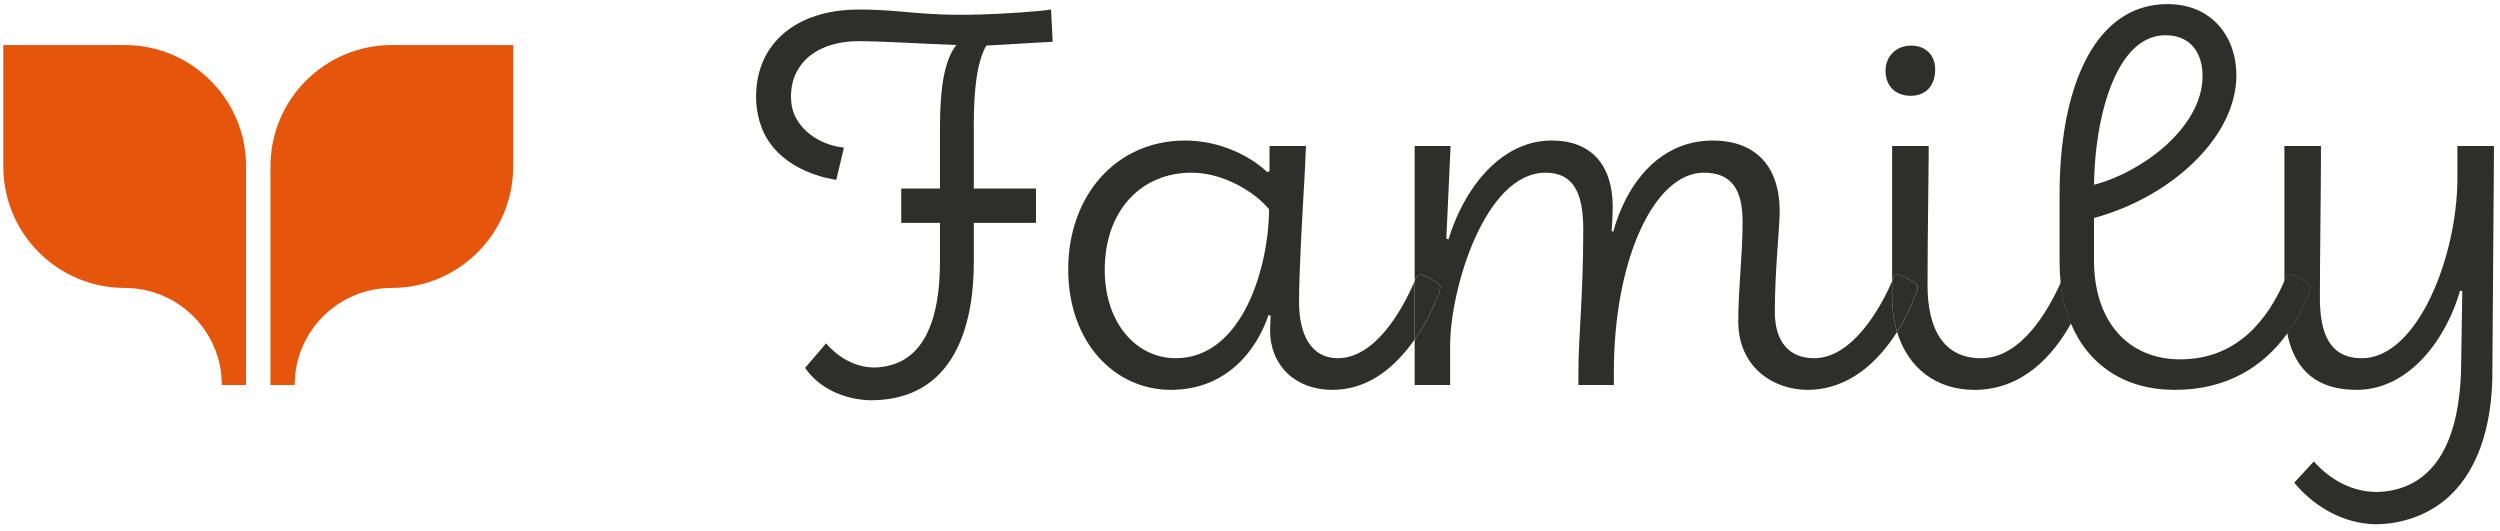
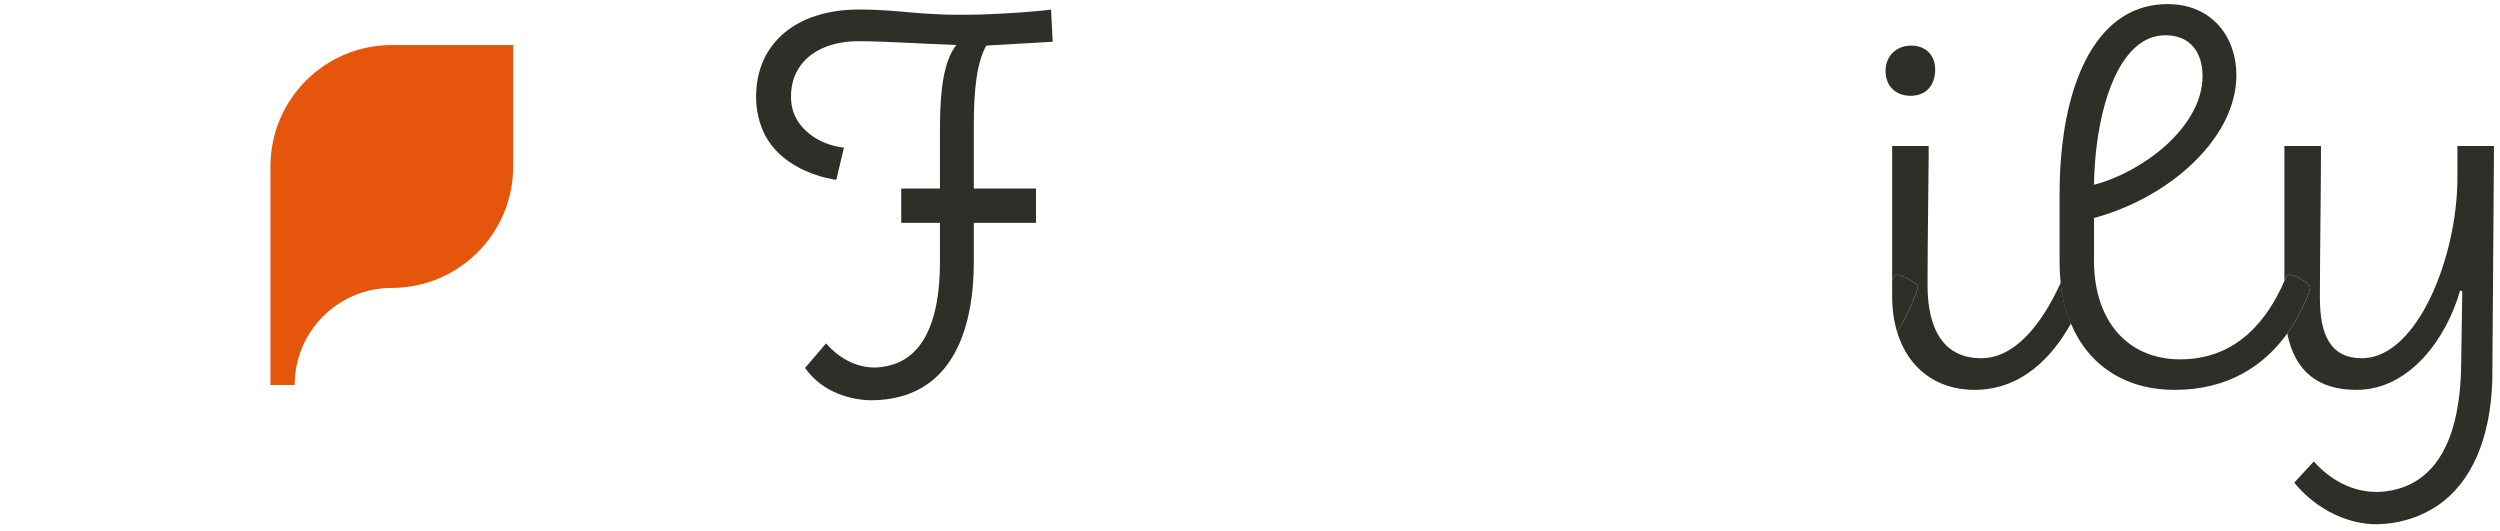
<svg xmlns="http://www.w3.org/2000/svg" width="306" height="65" viewBox="0 0 306 65" fill="none">
-   <path d="M30.113 20.378V47.124H27.149C27.149 40.554 21.81 35.242 15.266 35.242C7.059 35.242 0.402 28.585 0.402 20.378V5.514H15.266C23.465 5.514 30.122 12.161 30.122 20.378H30.113Z" fill="#E5550B" />
  <path d="M62.814 5.514V20.378C62.814 28.585 56.158 35.242 47.95 35.242C41.398 35.242 36.068 40.554 36.068 47.124H33.103V20.378C33.103 12.161 39.76 5.514 47.959 5.514H62.823H62.814Z" fill="#E5550B" />
  <path d="M119.194 23.078H126.804V27.282H119.194V32.092C119.194 39.771 116.854 48.993 106.566 48.993C105.769 48.993 102.025 48.811 99.39 46.063C99 45.664 98.723 45.292 98.54 45.032L101.115 42.024C101.522 42.51 103.585 44.876 106.835 44.98C106.835 44.98 108.872 45.092 110.7 43.983C114.436 41.721 115.051 36.053 115.051 32.023V27.282H110.31V23.078H115.051V15.668C115.051 11.057 115.519 7.452 117.053 5.51C113.378 5.38 108.04 5.042 105.101 5.042C101.704 5.042 99.095 6.247 97.778 8.336C97.674 8.5 97.57 8.682 97.57 8.682C96.608 10.433 96.764 12.366 96.981 13.267C97.535 15.633 100.049 17.722 103.299 18.069C102.987 19.386 102.675 20.695 102.363 22.012C101.721 21.925 95.88 21.059 93.548 16.353C92.578 14.385 92.543 12.4 92.543 11.854C92.543 5.181 97.622 1.168 105.101 1.168C110.674 1.168 112.416 1.983 119.991 1.775C122.938 1.697 127.116 1.402 128.65 1.168C128.719 2.485 128.78 3.794 128.849 5.111L120.728 5.579C119.593 7.521 119.194 10.927 119.194 15.2V23.078Z" fill="#2F2F29" />
-   <path d="M173.893 33.627C173.555 33.627 173.425 33.766 173.295 34.095C173.252 34.199 173.208 34.303 173.156 34.416V41.549C174.56 39.572 175.566 37.458 176.164 35.768C176.233 35.568 176.294 35.3 176.294 35.1C176.294 34.632 174.292 33.627 173.893 33.627Z" fill="#2F2F29" />
-   <path d="M163.743 43.845C160.537 43.845 159.003 41.045 159.003 36.972C159.003 32.898 159.488 24.977 159.705 21.12V21.016L159.748 20.279L159.8 19.005L159.852 17.869H155.388V20.938L155.128 21.076C152.918 19.005 149.243 17.202 145.04 17.202C136.555 17.202 130.748 24.014 130.748 32.959C130.748 41.903 136.425 47.719 143.307 47.719C150.188 47.719 153.854 42.779 155.258 38.575L155.527 38.636C155.527 38.904 155.458 39.71 155.458 40.438C155.458 44.72 158.535 47.719 163.076 47.719C167.618 47.719 170.85 44.815 173.156 41.548V34.415C171.509 38.228 168.216 43.845 163.743 43.845ZM143.905 43.845C139.164 43.845 135.22 39.641 135.22 33.028C135.22 25.748 139.701 21.137 145.837 21.137C149.781 21.137 153.655 23.546 155.328 25.618C155.328 32.43 152.182 43.845 143.905 43.845Z" fill="#2F2F29" />
  <path d="M252.961 33.627C252.632 33.627 252.563 33.835 252.433 34.164C252.372 34.311 252.303 34.459 252.225 34.615C252.433 36.443 252.857 38.116 253.481 39.607C254.235 38.255 254.807 36.92 255.232 35.767C255.301 35.568 255.371 35.299 255.371 35.1C255.371 34.632 253.429 33.627 252.961 33.627ZM232.264 33.627C231.926 33.627 231.857 33.765 231.727 34.095C231.684 34.19 231.64 34.294 231.597 34.398V36.235C231.597 37.839 231.805 39.312 232.204 40.621C233.244 38.974 234.015 37.284 234.535 35.837C234.596 35.637 234.735 35.299 234.735 35.1C234.735 34.632 232.732 33.627 232.264 33.627ZM233.928 5.58C232.126 5.58 230.791 6.845 230.791 8.657C230.791 10.59 232.065 11.725 233.868 11.725C235.801 11.725 236.867 10.39 236.867 8.518C236.867 6.646 235.601 5.58 233.928 5.58Z" fill="#2F2F29" />
  <path d="M253.482 39.608C251.263 43.586 247.519 47.72 241.677 47.72C237.032 47.72 233.548 45.086 232.204 40.622C233.244 38.975 234.016 37.285 234.536 35.838C234.596 35.639 234.735 35.3 234.735 35.101C234.735 34.633 232.733 33.628 232.265 33.628C231.927 33.628 231.858 33.766 231.728 34.096C231.684 34.191 231.641 34.295 231.598 34.399V17.871H236.07V19.076C236.07 20.939 235.931 29.624 235.931 34.902C235.931 40.44 238.003 43.846 242.483 43.846C247.398 43.846 250.665 38.039 252.225 34.616C252.433 36.444 252.858 38.117 253.482 39.608Z" fill="#2F2F29" />
  <path d="M280.348 33.627C280.01 33.627 279.88 33.766 279.742 34.095C279.698 34.191 279.655 34.295 279.612 34.39C277.583 39.053 273.857 43.984 266.854 43.984C260.449 43.984 256.306 39.304 256.306 31.894V26.685C261.948 25.151 267.122 21.901 270.338 17.871C272.461 15.219 273.735 12.237 273.735 9.186C273.735 4.515 270.728 0.502 265.32 0.502C257.441 0.502 253.489 8.311 252.406 17.871C252.198 19.734 252.094 21.667 252.094 23.617V32.093C252.094 32.96 252.137 33.809 252.224 34.615C252.432 36.444 252.856 38.117 253.48 39.608C255.621 44.712 260.128 47.72 266.186 47.72C272.739 47.72 277.133 44.738 279.958 40.821C281.076 39.261 281.952 37.562 282.619 35.837C282.688 35.638 282.749 35.369 282.749 35.101C282.749 34.633 280.747 33.627 280.348 33.627ZM256.627 17.871C257.519 10.703 260.223 4.315 265.051 4.315C268.058 4.315 269.592 6.378 269.592 9.325C269.592 12.488 267.677 15.487 265.016 17.871C262.46 20.141 259.218 21.866 256.306 22.611C256.332 21.034 256.436 19.431 256.627 17.871Z" fill="#2F2F29" />
-   <path d="M280.348 33.627C280.01 33.627 279.88 33.766 279.741 34.095C279.698 34.19 279.655 34.294 279.611 34.39V36.972C279.611 38.403 279.724 39.685 279.958 40.821C281.076 39.261 281.951 37.562 282.619 35.837C282.688 35.638 282.749 35.369 282.749 35.1C282.749 34.632 280.747 33.627 280.348 33.627Z" fill="#2F2F29" />
  <path d="M305.257 17.871V19.006C305.188 28.202 305.127 37.389 305.058 46.585C304.832 53.571 302.596 59.005 298.358 61.882C294.735 64.344 290.835 64.188 290.298 64.153C284.734 63.798 281.405 59.811 280.816 59.074L283.217 56.474C283.754 57.098 286.424 60.088 290.627 60.209C291.563 60.236 293.687 60.132 295.732 58.875C299.069 56.821 301.253 52.245 301.253 44.045C301.253 42.581 301.383 37.103 301.383 35.639L301.114 35.569C299.511 41.246 295.039 47.72 288.426 47.72C283.763 47.72 280.903 45.484 279.958 40.821C281.076 39.261 281.951 37.563 282.619 35.838C282.688 35.639 282.749 35.37 282.749 35.101C282.749 34.633 280.747 33.628 280.348 33.628C280.01 33.628 279.88 33.766 279.741 34.096C279.698 34.191 279.655 34.295 279.611 34.39V17.871H284.084V19.076C284.084 23.08 283.954 31.764 283.954 36.436C283.954 40.847 285.158 43.846 289.093 43.846C295.905 43.846 300.785 31.357 300.785 21.815V17.871H305.257Z" fill="#2F2F29" />
-   <path d="M232.205 40.62C229.891 44.287 226.268 47.719 221.241 47.719C216.968 47.719 212.765 44.85 212.765 39.372C212.765 35.03 213.293 31.355 213.293 27.152C213.293 23.208 211.959 21.137 208.552 21.137C202.477 21.137 197.537 31.763 197.537 45.517V47.121H193.194V45.717C193.194 41.106 193.792 36.304 193.792 28.088C193.792 23.616 192.588 21.137 189.182 21.137C181.702 21.137 177.498 35.498 177.498 42.241V47.121H173.156V41.548C174.56 39.572 175.566 37.457 176.164 35.767C176.233 35.568 176.294 35.299 176.294 35.099C176.294 34.632 174.292 33.626 173.893 33.626C173.555 33.626 173.425 33.765 173.295 34.094C173.252 34.198 173.208 34.302 173.156 34.415V17.869H177.55L177.498 19.057V19.074L177.039 29.007V29.223L177.299 29.293C178.694 24.656 181.789 19.638 186.373 17.869C187.466 17.436 188.653 17.202 189.918 17.202C191.27 17.202 192.449 17.427 193.437 17.869C196.063 19.04 197.398 21.666 197.398 25.349C197.398 26.017 197.329 27.551 197.268 28.287L197.467 28.357C198.637 24.049 201.324 19.534 205.814 17.869C206.966 17.445 208.232 17.202 209.618 17.202C211.005 17.202 212.288 17.427 213.354 17.869C216.266 19.066 217.835 21.83 217.835 25.887C217.835 27.819 217.237 33.167 217.237 38.168C217.237 41.643 218.84 43.845 222.047 43.845C226.649 43.845 230.116 37.864 231.598 34.398V36.235C231.598 37.838 231.806 39.312 232.205 40.62Z" fill="#2F2F29" />
</svg>